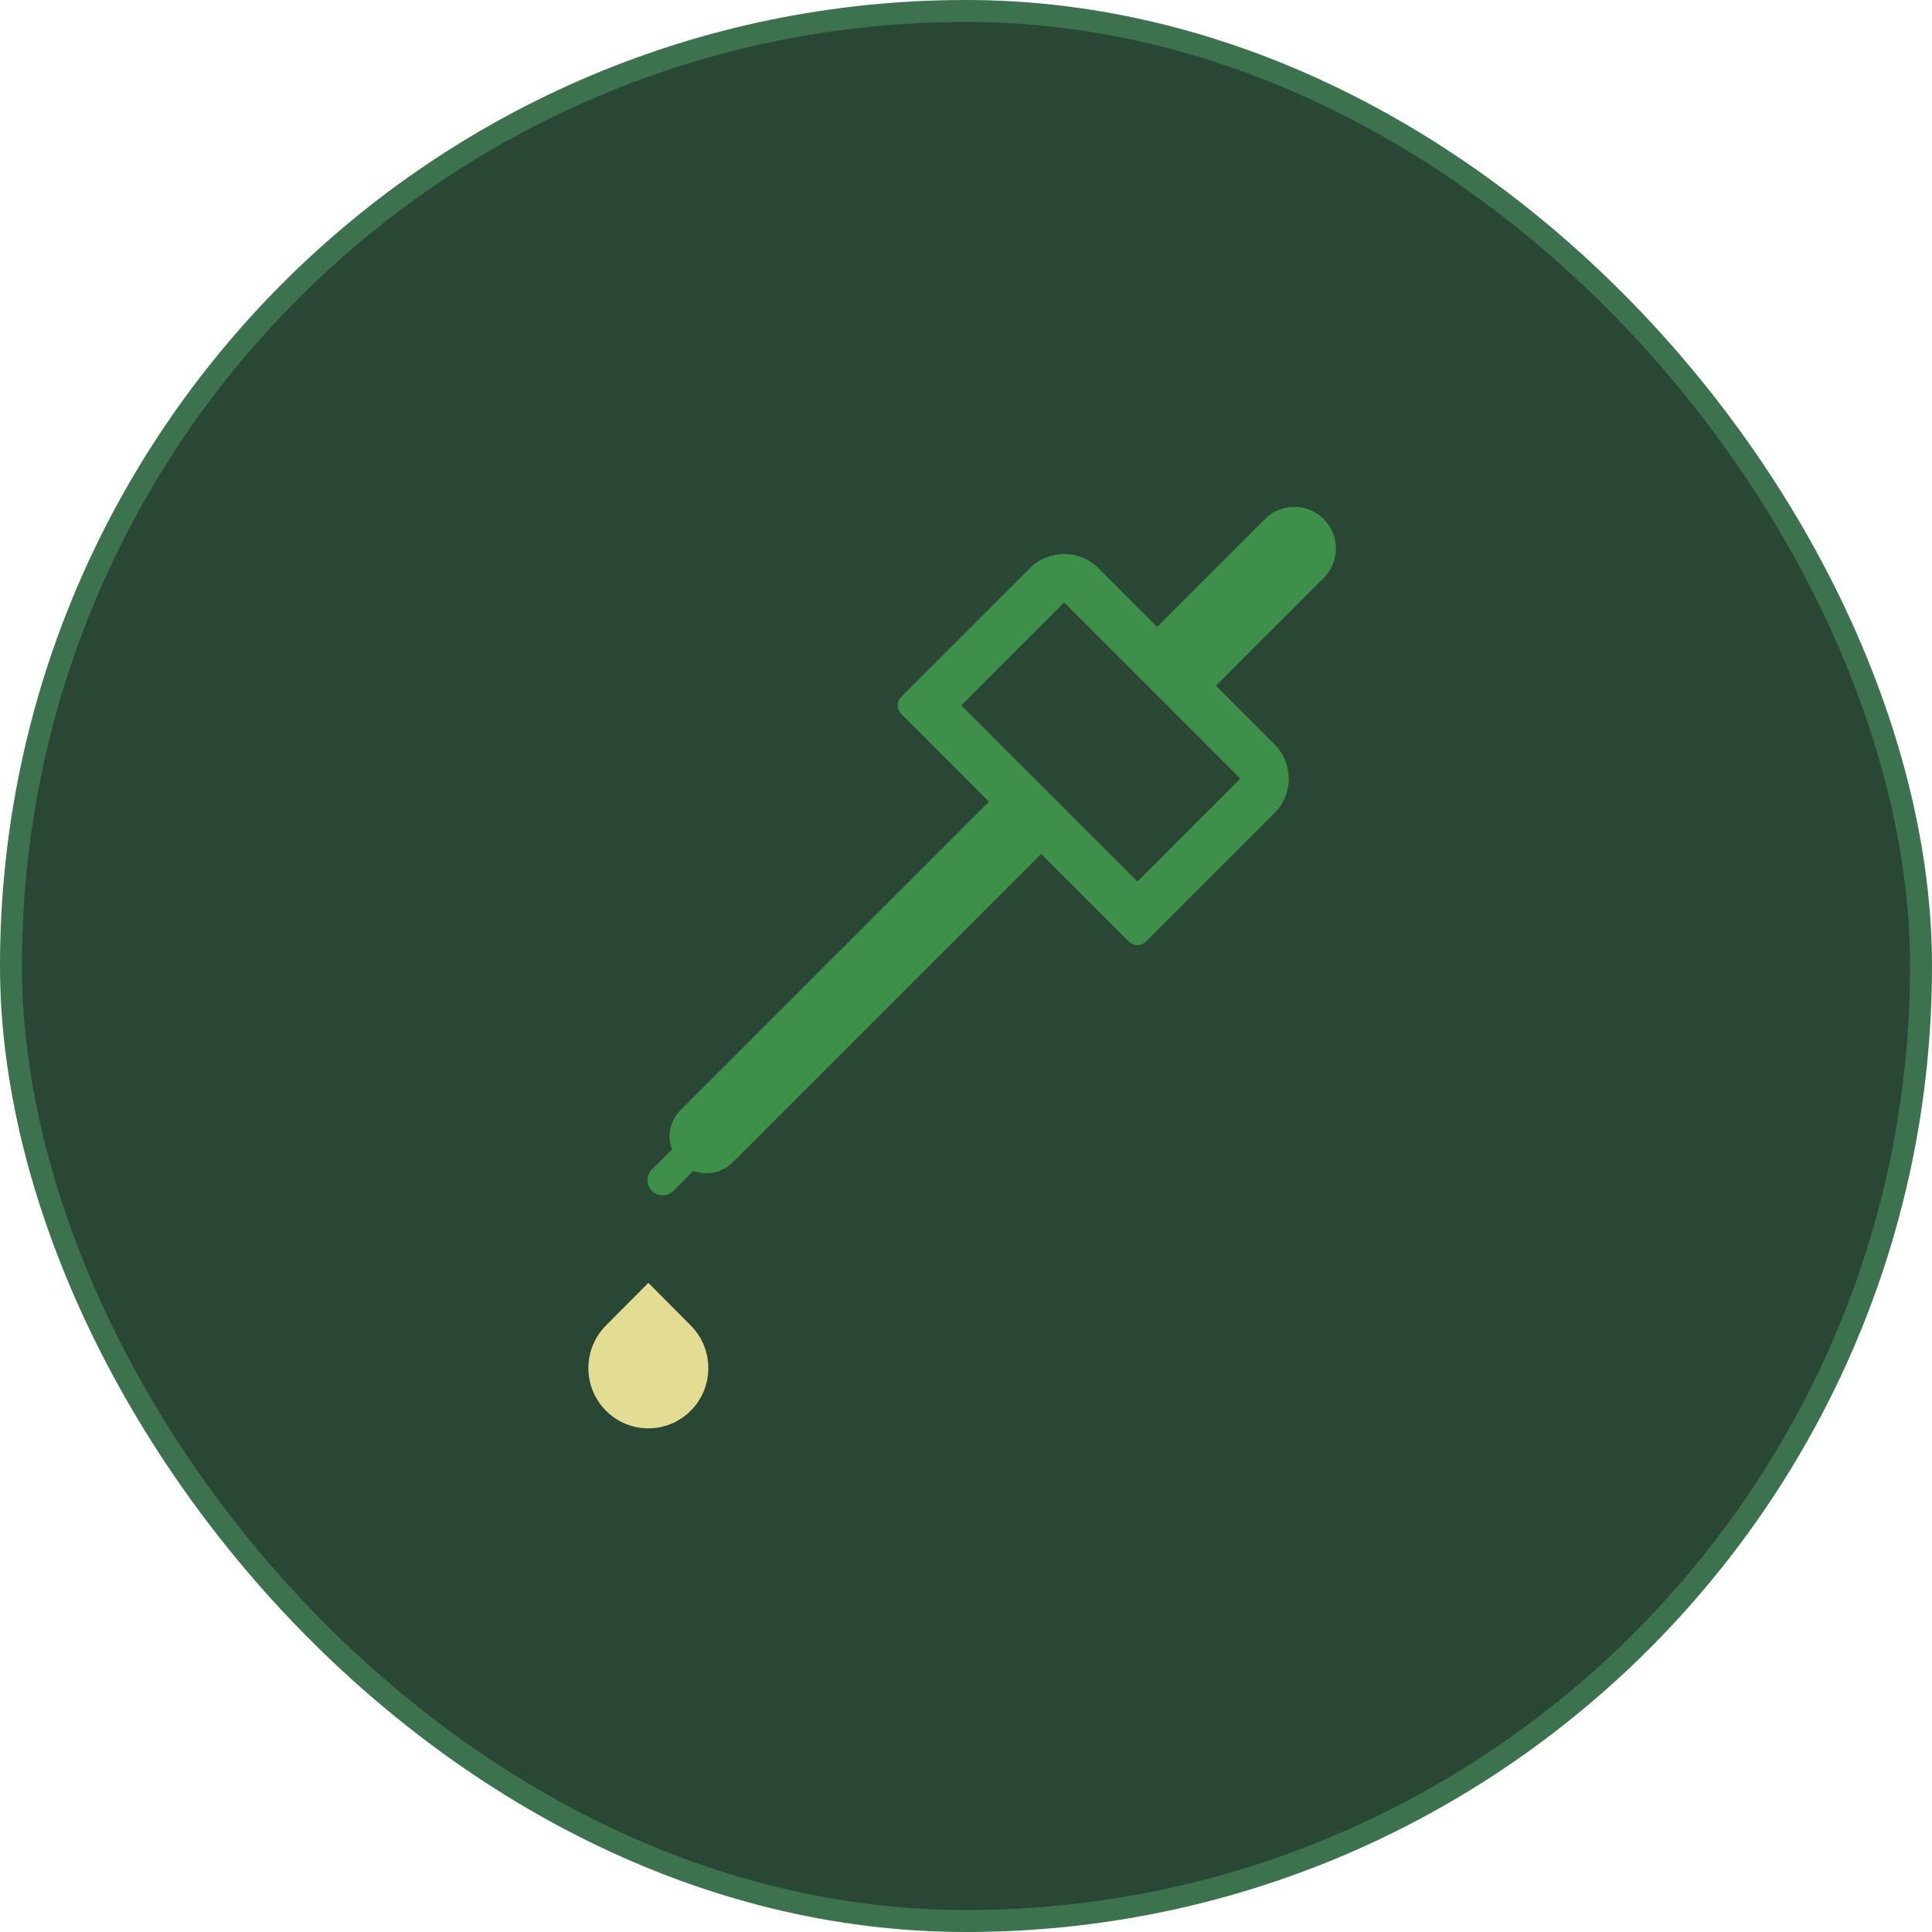
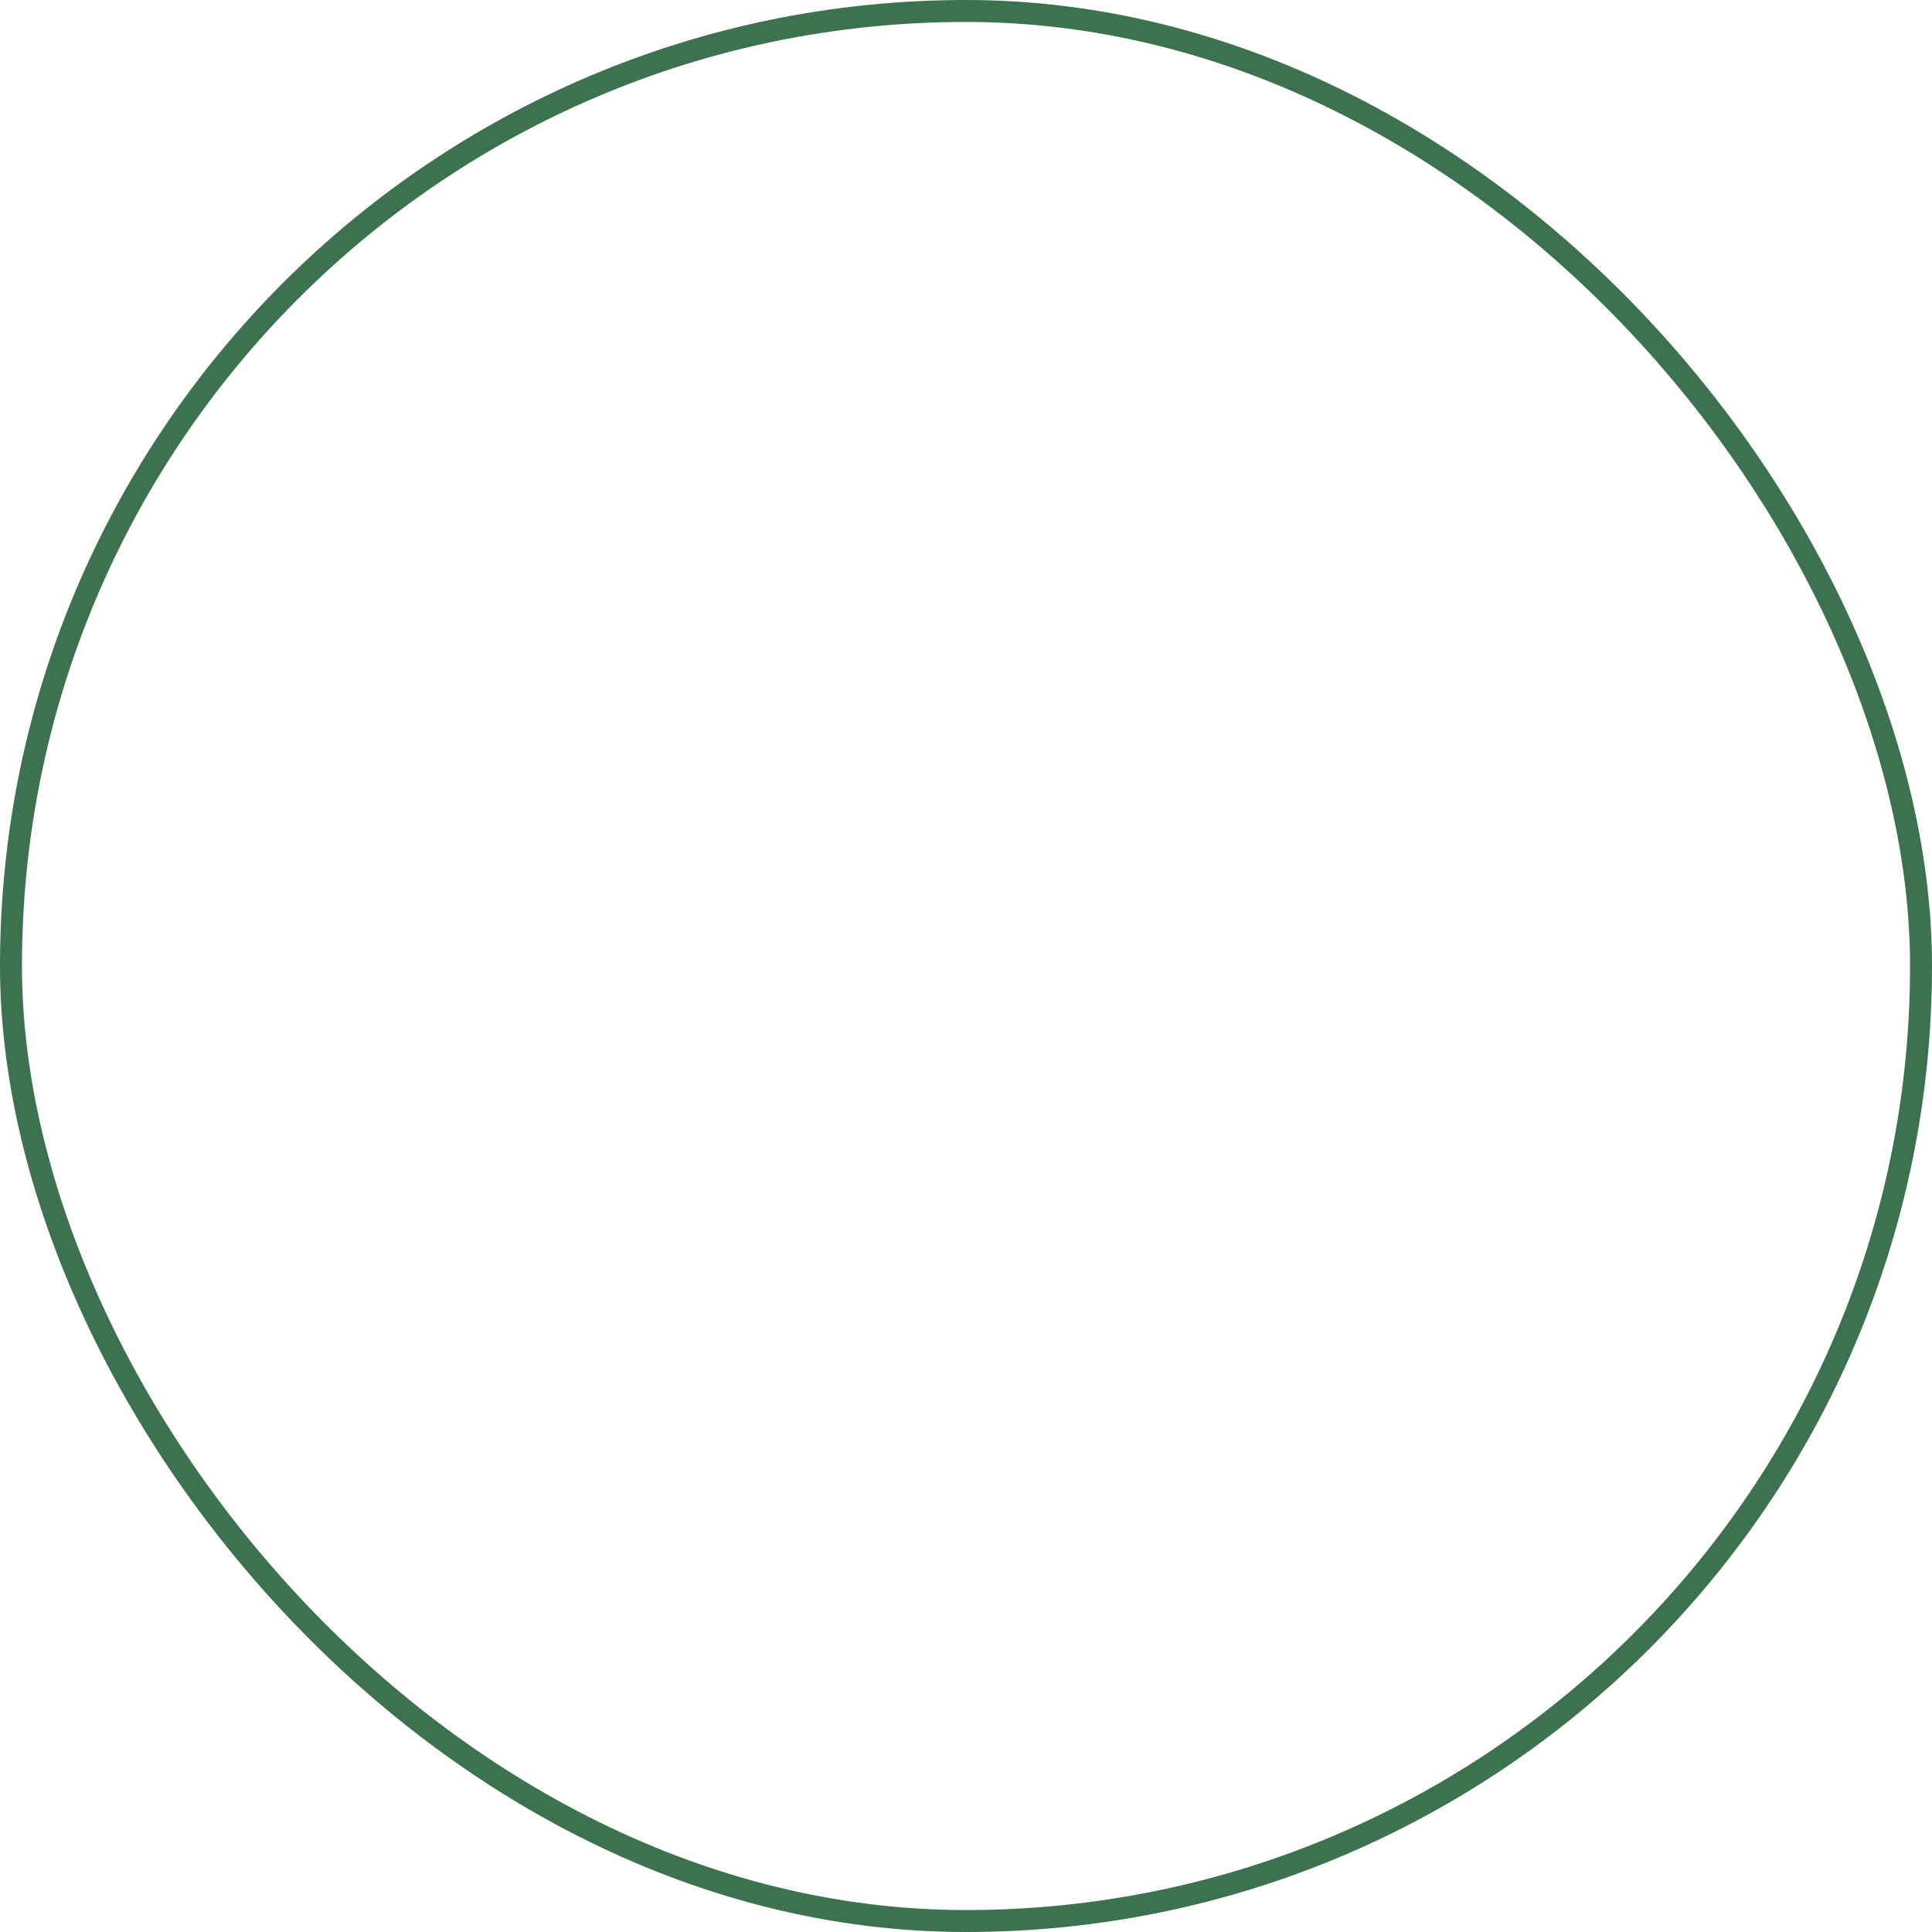
<svg xmlns="http://www.w3.org/2000/svg" width="88" height="88" viewBox="0 0 88 88" fill="none">
-   <rect x="0.5" y="0.5" width="87" height="87" rx="43.5" fill="#294734" />
  <rect x="0.5" y="0.5" width="87" height="87" rx="43.5" stroke="#3D724F" />
  <g clip-path="url(#clip0_2320_1038)">
    <path fill-rule="evenodd" clip-rule="evenodd" d="M27.6 64.255C26.534 63.183 26.534 61.445 27.6 60.374L29.532 58.433L31.463 60.374C32.53 61.446 32.53 63.184 31.463 64.255C30.397 65.327 28.666 65.327 27.6 64.255Z" fill="#E3DD94" />
    <path fill-rule="evenodd" clip-rule="evenodd" d="M60.838 24.787C60.749 23.9 60.03 23.185 59.144 23.099C58.545 23.04 57.998 23.261 57.614 23.645L52.706 28.553L50.035 25.881C49.172 25.019 47.773 25.019 46.91 25.881L41.052 31.74C40.837 31.954 40.837 32.303 41.052 32.518L45.048 36.514L30.99 50.572C30.685 50.877 30.496 51.298 30.497 51.764C30.497 51.973 30.538 52.171 30.608 52.355L29.696 53.267C29.542 53.421 29.46 53.648 29.507 53.892C29.559 54.163 29.779 54.382 30.05 54.432C30.292 54.477 30.517 54.396 30.671 54.242L31.581 53.332C31.768 53.403 31.969 53.443 32.181 53.442C32.644 53.441 33.061 53.253 33.364 52.949L33.367 52.946L47.421 38.892L51.418 42.888C51.633 43.103 51.981 43.103 52.196 42.888L58.055 37.03C58.917 36.168 58.917 34.769 58.055 33.906L55.383 31.234L60.291 26.326C60.676 25.94 60.897 25.39 60.836 24.79L60.838 24.787ZM51.809 40.151L43.786 32.128L48.471 27.442L56.495 35.466L51.809 40.151Z" fill="#3E8F4A" />
  </g>
  <defs>
    <clipPath id="clip0_2320_1038">
-       <rect width="34.048" height="41.97" fill="white" transform="translate(26.8 23.09)" />
-     </clipPath>
+       </clipPath>
  </defs>
</svg>